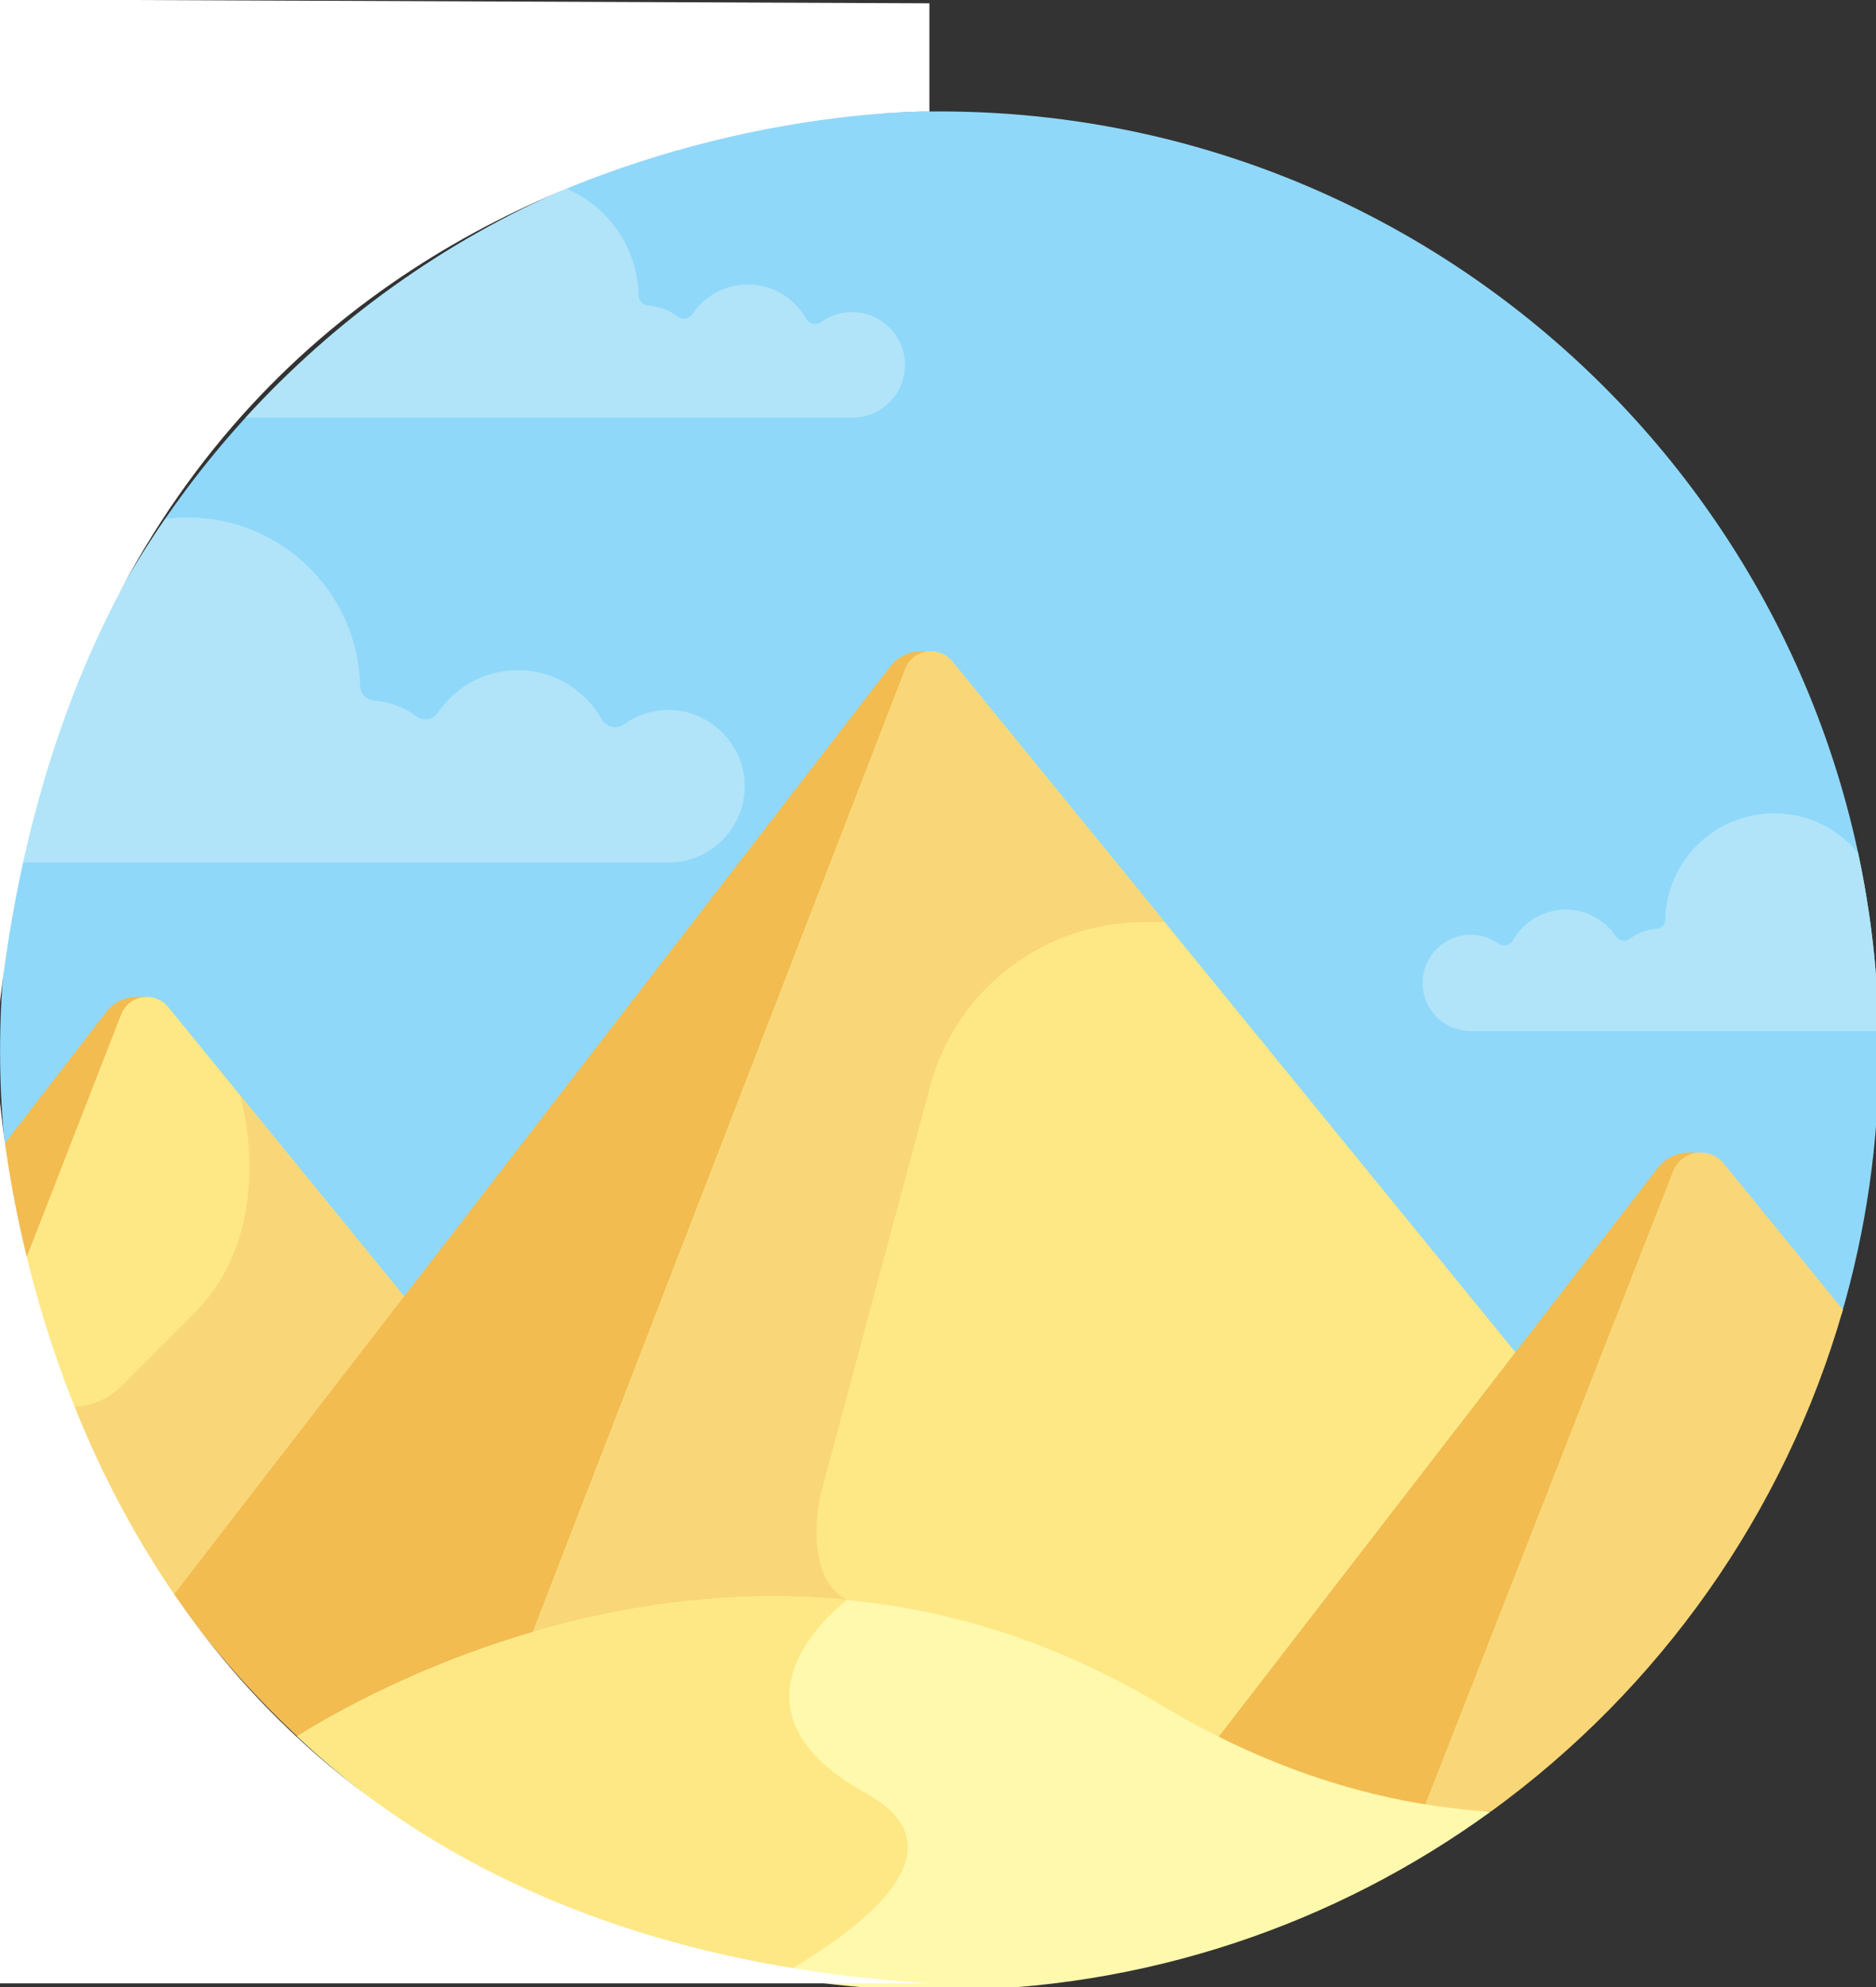
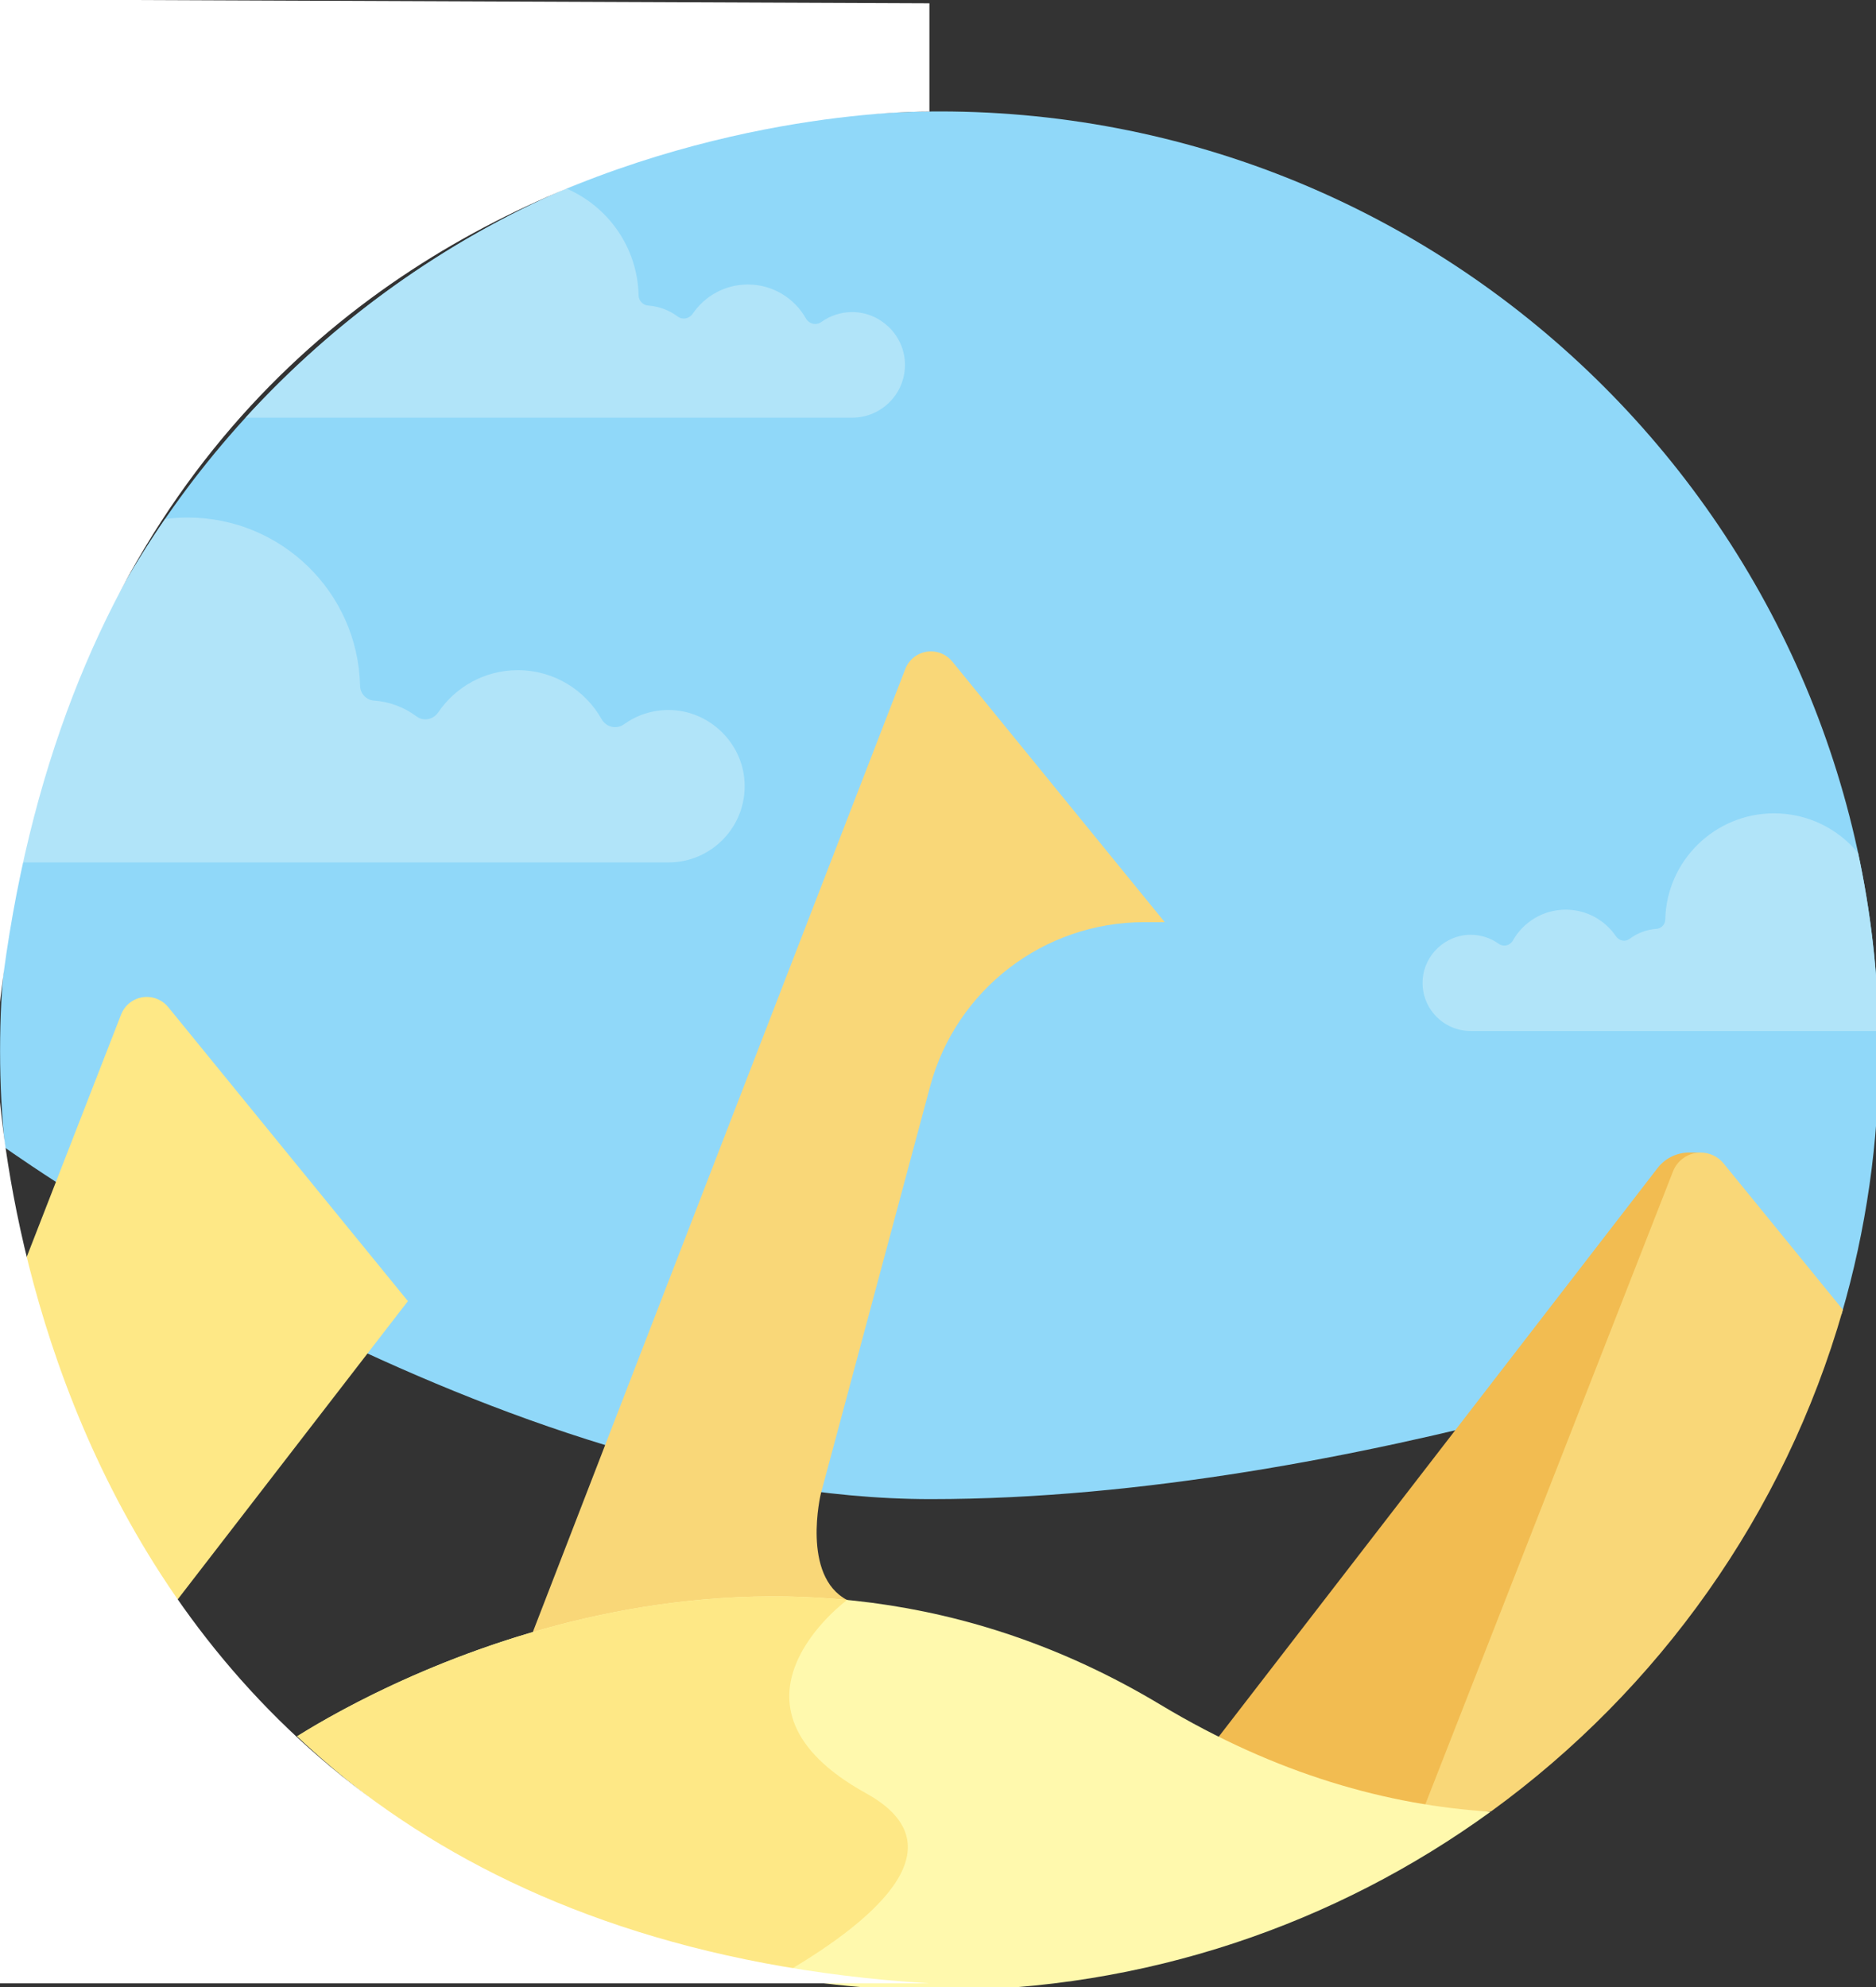
<svg xmlns="http://www.w3.org/2000/svg" xmlns:ns1="http://www.inkscape.org/namespaces/inkscape" xmlns:ns2="http://sodipodi.sourceforge.net/DTD/sodipodi-0.dtd" width="490" height="519.071" viewBox="0 0 129.646 137.338" version="1.1" id="svg8" ns1:version="0.92.5 (2060ec1f9f, 2020-04-08)" ns2:docname="pyramids.svg">
  <rect x="0" y="0" width="129.646" height="137.338" fill="#333333" stroke="none" />
  <style type="text/css">
   /*  */
   	#sun {
         animation: sun_x 3s infinite cubic-bezier(0.61,0.02,0.52,0.51);
      }

      #sun #sun_content {
         animation: sun_y 3s infinite cubic-bezier(.48,.49,.39,.98);
      }
         
      @keyframes sun_x {
         0% { transform: translateX(0%); }
         70% { transform: translateX(250%); }
         100% { transform: translateX(250%); }
      }
      @keyframes sun_y {
         0% { transform: translateY(0%); }
         70% { transform:translateY(-400%); }
         100% { transform:translateY(-400%); }
      }

   /*  */
   </style>
  <defs id="defs2" />
  <ns2:namedview id="base" pagecolor="#ffffff" bordercolor="#666666" borderopacity="1.0" ns1:pageopacity="0.0" ns1:pageshadow="2" ns1:zoom="0.49497475" ns1:cx="547.24707" ns1:cy="194.49744" ns1:document-units="px" ns1:current-layer="layer2" showgrid="false" showguides="true" units="px" ns1:guide-bbox="true" fit-margin-top="0" fit-margin-left="0" fit-margin-right="0" fit-margin-bottom="0" ns1:window-width="1848" ns1:window-height="1016" ns1:window-x="1992" ns1:window-y="27" ns1:window-maximized="1">
    <ns2:guide position="64.229,33.893" orientation="1,0" id="guide5584" ns1:locked="false" ns1:label="" ns1:color="rgb(0,0,255)" />
  </ns2:namedview>
  <g ns1:label="1" ns1:groupmode="layer" id="layer1" transform="translate(-41.604,-3.527)" />
  <g ns1:groupmode="layer" id="layer3" ns1:label="2" />
  <g ns1:groupmode="layer" id="layer2" ns1:label="3" transform="translate(-41.604,-3.527)">
    <path transform="matrix(0.265,0,0,0.265,38.694,5.398)" id="path7202" d="m 253.755,383.899 c 110.31,0 230.403,-45.535 237.484,-48.257 C 497.584,313.86 501,290.83 501,267 501,131.69 391.31,22 256,22 120.69,22 11,131.69 11,267 c 0,8.523 0.438,16.943 1.287,25.241 3.994,2.845 129.581,91.658 241.468,91.658 z" ns1:connector-curvature="0" style="fill:#90d8f9" />
-     <path transform="matrix(0.265,0,0,0.265,38.694,5.398)" id="path7204" d="m 38.659,256.867 -26.472,34.302 c 1.249,12.755 3.47,25.225 6.6,37.331 L 49.265,252.93 H 46.67 c -3.136,0 -6.095,1.454 -8.011,3.937 z" ns1:connector-curvature="0" style="fill:#f2bc51" />
    <path transform="matrix(0.265,0,0,0.265,38.694,5.398)" id="path7206" d="m 57.205,410.203 60.151,-77.941 -62.513,-76.683 c -1.367,-1.676 -3.415,-2.649 -5.577,-2.649 -2.966,0 -5.629,1.821 -6.705,4.585 l -25.266,64.897 c 7.432,32.15 21.204,61.869 39.91,87.791 z" ns1:connector-curvature="0" style="fill:#fee886" />
-     <path transform="matrix(0.265,0,0,0.265,38.694,5.398)" id="path7208" d="m 42.67,354.379 c -3.566,3.566 -8.425,5.557 -13.456,5.426 7.363,17.964 16.783,34.867 27.991,50.399 l 60.151,-77.941 -43.773,-53.695 c 0,0.001 10.45,34.448 -12.05,56.948 z" ns1:connector-curvature="0" style="fill:#f9d778" />
-     <path transform="matrix(0.265,0,0,0.265,38.694,5.398)" id="path7246" d="m 151.754,420.045 102.001,-257.23 h -2.653 c -3.107,0 -6.038,1.44 -7.936,3.9 L 56.258,408.905 c 9.835,13.818 21.076,26.561 33.503,38.041 9.962,-6.113 32.273,-18.46 61.993,-26.901 z" ns1:connector-curvature="0" style="fill:#f2bc51" />
-     <path transform="matrix(0.265,0,0,0.265,38.694,5.398)" id="path7248" d="m 313.615,439.519 c 5.088,3.059 10.141,5.824 15.156,8.326 L 406.944,346.55 259.312,165.454 c -1.362,-1.67 -3.402,-2.639 -5.557,-2.639 -2.962,0 -5.619,1.821 -6.687,4.584 l -98.007,253.423 c 43.546,-12.901 103.823,-17.82 164.554,18.697 z" ns1:connector-curvature="0" style="fill:#fee886" />
    <path transform="matrix(0.265,0,0,0.265,38.694,5.398)" id="path7250" d="m 259.312,165.454 c -1.362,-1.67 -3.402,-2.639 -5.557,-2.639 -2.962,0 -5.619,1.821 -6.687,4.584 l -98.007,253.423 c 24.054,-7.126 53.215,-11.813 84.737,-8.429 -0.362,-0.955 -0.984,-1.699 -1.91,-2.187 -11.978,-6.31 -6.855,-27.69 -6.855,-27.69 l 28.512,-106.267 c 6.776,-25.256 29.667,-42.815 55.817,-42.815 h 5.368 z" ns1:connector-curvature="0" style="fill:#f9d778" />
    <path transform="matrix(0.265,0,0,0.265,38.694,5.398)" id="path7252" d="m 381.637,465.333 h 2.273 l 70.567,-171.819 h -3.009 c -3.215,0 -6.248,1.491 -8.212,4.036 L 327.685,447.304 c 18.633,9.43 36.727,15.128 53.952,18.029 z" ns1:connector-curvature="0" style="fill:#f2bc51" />
    <path transform="matrix(0.265,0,0,0.265,38.694,5.398)" id="path7254" d="m 460.476,296.364 c -1.47,-1.803 -3.672,-2.849 -5.998,-2.849 -3.186,0 -6.046,1.952 -7.207,4.919 l -65.309,166.9 h 17.875 c 43.698,-31.746 76.505,-77.569 91.738,-130.821 z" ns1:connector-curvature="0" style="fill:#f9d778" />
    <path transform="matrix(0.265,0,0,0.265,38.694,5.398)" id="path7256" d="M 88.467,445.747 C 132.283,486.83 191.198,512 256,512 c 53.699,0 103.352,-17.289 143.726,-46.586 -26.611,-1.643 -55.774,-9.654 -86.111,-27.895 -102.169,-61.434 -203.058,-5.594 -225.148,8.228 z" ns1:connector-curvature="0" style="fill:#fff9ad" />
    <g transform="matrix(0.265,0,0,0.265,38.694,5.398)" id="g7264" style="fill:#b1e4f9">
      <path id="path7258" d="m 185.363,178.1 c -4.34,-0.013 -8.357,1.364 -11.631,3.711 -1.973,1.414 -4.67,0.791 -5.862,-1.323 -4.301,-7.624 -12.475,-12.772 -21.853,-12.772 -8.634,0 -16.246,4.365 -20.755,11.008 -1.27,1.871 -3.821,2.424 -5.631,1.069 -3.195,-2.392 -7.036,-3.862 -11.136,-4.147 -2.011,-0.14 -3.566,-1.828 -3.612,-3.844 -0.55,-24.437 -20.6,-43.893 -44.955,-43.893 -1.997,0 -3.963,0.131 -5.891,0.383 -18.269,26.549 -31.448,56.87 -38.106,89.567 h 169.368 c 11.334,0 20.453,-9.485 19.852,-20.951 -0.546,-10.412 -9.361,-18.775 -19.788,-18.808 z" ns1:connector-curvature="0" />
      <path id="path7260" d="m 75.022,101.864 h 158.193 c 7.85,0 14.165,-6.57 13.749,-14.51 -0.379,-7.212 -6.484,-13.004 -13.706,-13.026 -3.006,-0.009 -5.788,0.945 -8.056,2.57 -1.367,0.979 -3.234,0.548 -4.06,-0.916 -2.978,-5.28 -8.64,-8.846 -15.135,-8.846 -5.98,0 -11.252,3.023 -14.374,7.624 -0.88,1.296 -2.646,1.679 -3.9,0.74 -2.213,-1.656 -4.873,-2.674 -7.713,-2.872 -1.393,-0.097 -2.469,-1.266 -2.501,-2.662 -0.282,-12.547 -7.99,-23.191 -18.829,-27.862 -32.008,13.868 -60.477,34.359 -83.668,59.76 z" ns1:connector-curvature="0" />
      <path id="path7262" d="m 495.538,215.395 c -5.205,-6.316 -13.087,-10.344 -21.911,-10.344 -15.37,0 -28.023,12.278 -28.371,27.7 -0.029,1.272 -1.01,2.338 -2.279,2.426 -2.587,0.18 -5.012,1.108 -7.028,2.617 -1.142,0.855 -2.752,0.506 -3.553,-0.675 -2.845,-4.192 -7.649,-6.947 -13.098,-6.947 -5.918,0 -11.077,3.249 -13.791,8.06 -0.752,1.334 -2.454,1.727 -3.699,0.835 -2.066,-1.481 -4.602,-2.351 -7.34,-2.342 -6.58,0.02 -12.144,5.298 -12.488,11.869 -0.379,7.236 5.375,13.222 12.528,13.222 h 106.427 c -0.331,-15.893 -2.179,-31.41 -5.397,-46.421 z" ns1:connector-curvature="0" />
    </g>
    <path transform="matrix(0.265,0,0,0.265,38.694,5.398)" id="path7266" d="m 231.888,410.206 c -69.605,-6.775 -127.355,25.489 -143.42,35.541 34.13,32.001 77.423,54.343 125.522,62.659 23.352,-13.377 48.706,-33.495 22.877,-47.772 -41.928,-23.177 -5.107,-50.334 -4.979,-50.428 z" ns1:connector-curvature="0" style="fill:#fee886" />
    <g id="g7268" transform="matrix(0.265,0,0,0.265,-49.686,154.805)">
      <g id="sun" ns1:label="#sun" transform="translate(17.269,-5.195)">
        <g id="sun_content">
          <circle style="fill:#ffdd40" r="60.019" cx="380.5" cy="103.61" transform="matrix(0.354,-0.935,0.935,0.354,148.987,422.855)" id="ellipse7210" />
          <circle style="fill:#fcea9d" r="30.01" cx="391.081" cy="90.462" transform="matrix(0.39,-0.921,0.921,0.39,155.337,415.351)" id="ellipse7212" />
          <g id="g7216">
            <path style="fill:#ffdd40" ns1:connector-curvature="0" d="m 380.5,26.074 c -4.035,0 -7.306,-3.271 -7.306,-7.306 V 7.306 C 373.194,3.271 376.465,0 380.5,0 c 4.035,0 7.306,3.271 7.306,7.306 v 11.461 c 0,4.036 -3.271,7.307 -7.306,7.307 z" id="path7214" />
          </g>
          <g id="g7220">
            <path style="fill:#ffdd40" ns1:connector-curvature="0" d="m 380.5,207.221 c -4.035,0 -7.306,-3.271 -7.306,-7.306 v -11.461 c 0,-4.035 3.271,-7.306 7.306,-7.306 4.035,0 7.306,3.271 7.306,7.306 v 11.461 c 0,4.035 -3.271,7.306 -7.306,7.306 z" id="path7218" />
          </g>
          <g id="g7224">
            <path style="fill:#ffdd40" ns1:connector-curvature="0" d="m 320.508,50.924 c -1.87,0 -3.74,-0.714 -5.166,-2.14 l -8.105,-8.105 c -2.854,-2.853 -2.853,-7.479 0,-10.332 2.853,-2.853 7.48,-2.852 10.332,10e-4 l 8.105,8.105 c 2.854,2.853 2.853,7.479 0,10.332 -1.427,1.425 -3.297,2.139 -5.166,2.139 z" id="path7222" />
          </g>
          <g id="g7228">
            <path style="fill:#ffdd40" ns1:connector-curvature="0" d="m 448.598,179.014 c -1.87,0 -3.74,-0.714 -5.166,-2.141 l -8.105,-8.105 c -2.853,-2.853 -2.853,-7.479 0,-10.332 2.854,-2.852 7.48,-2.853 10.332,0.001 l 8.105,8.105 c 2.853,2.853 2.853,7.479 0,10.332 -1.427,1.427 -3.297,2.14 -5.166,2.14 z" id="path7226" />
          </g>
          <g id="g7232">
            <path style="fill:#ffdd40" ns1:connector-curvature="0" d="m 295.658,110.917 h -11.462 c -4.035,0 -7.306,-3.271 -7.306,-7.306 0,-4.035 3.271,-7.306 7.306,-7.306 h 11.462 c 4.035,0 7.306,3.271 7.306,7.306 0,4.035 -3.271,7.306 -7.306,7.306 z" id="path7230" />
          </g>
          <g id="g7236">
            <path style="fill:#ffdd40" ns1:connector-curvature="0" d="m 476.805,110.917 h -11.462 c -4.035,0 -7.306,-3.271 -7.306,-7.306 0,-4.035 3.271,-7.306 7.306,-7.306 h 11.462 c 4.035,0 7.306,3.271 7.306,7.306 0,4.035 -3.271,7.306 -7.306,7.306 z" id="path7234" />
          </g>
          <g id="g7240">
            <path style="fill:#ffdd40" ns1:connector-curvature="0" d="m 312.403,179.014 c -1.87,0 -3.74,-0.714 -5.166,-2.139 -2.853,-2.853 -2.854,-7.479 0,-10.332 l 8.105,-8.105 c 2.853,-2.854 7.479,-2.853 10.332,-10e-4 2.853,2.853 2.854,7.479 0,10.332 l -8.105,8.105 c -1.427,1.427 -3.297,2.14 -5.166,2.14 z" id="path7238" />
          </g>
          <g id="g7244">
            <path style="fill:#ffdd40" ns1:connector-curvature="0" d="m 440.493,50.924 c -1.87,0 -3.74,-0.714 -5.166,-2.139 -2.853,-2.853 -2.853,-7.479 0,-10.332 l 8.105,-8.105 c 2.853,-2.854 7.479,-2.853 10.332,-10e-4 2.853,2.853 2.853,7.479 0,10.332 l -8.105,8.105 c -1.427,1.426 -3.296,2.14 -5.166,2.14 z" id="path7242" />
          </g>
        </g>
      </g>
    </g>
-     <path style="fill:#ffffff;stroke:none;stroke-width:0.265px;stroke-linecap:butt;stroke-linejoin:miter;stroke-opacity:1;fill-opacity:1" d="M 105.833,140.597 H 41.337 V 75.384 c 0,0 -0.099,61.205 64.496,65.214 z" id="path7529" ns1:connector-curvature="0" />
+     <path style="fill:#ffffff;stroke:none;stroke-width:0.265px;stroke-linecap:butt;stroke-linejoin:miter;stroke-opacity:1;fill-opacity:1" d="M 105.833,140.597 H 41.337 V 75.384 c 0,0 -0.099,61.205 64.496,65.214 " id="path7529" ns1:connector-curvature="0" />
    <path style="fill:#ffffff;stroke:none;stroke-width:0.265px;stroke-linecap:butt;stroke-linejoin:miter;stroke-opacity:1;fill-opacity:1" d="m 41.604,3.488 64.229,0.267 v 7.484 c 0,0 -58.616,-1.069 -64.496,64.145 z" id="path7531" ns1:connector-curvature="0" />
  </g>
  <g ns1:groupmode="layer" id="layer4" ns1:label="4" />
</svg>